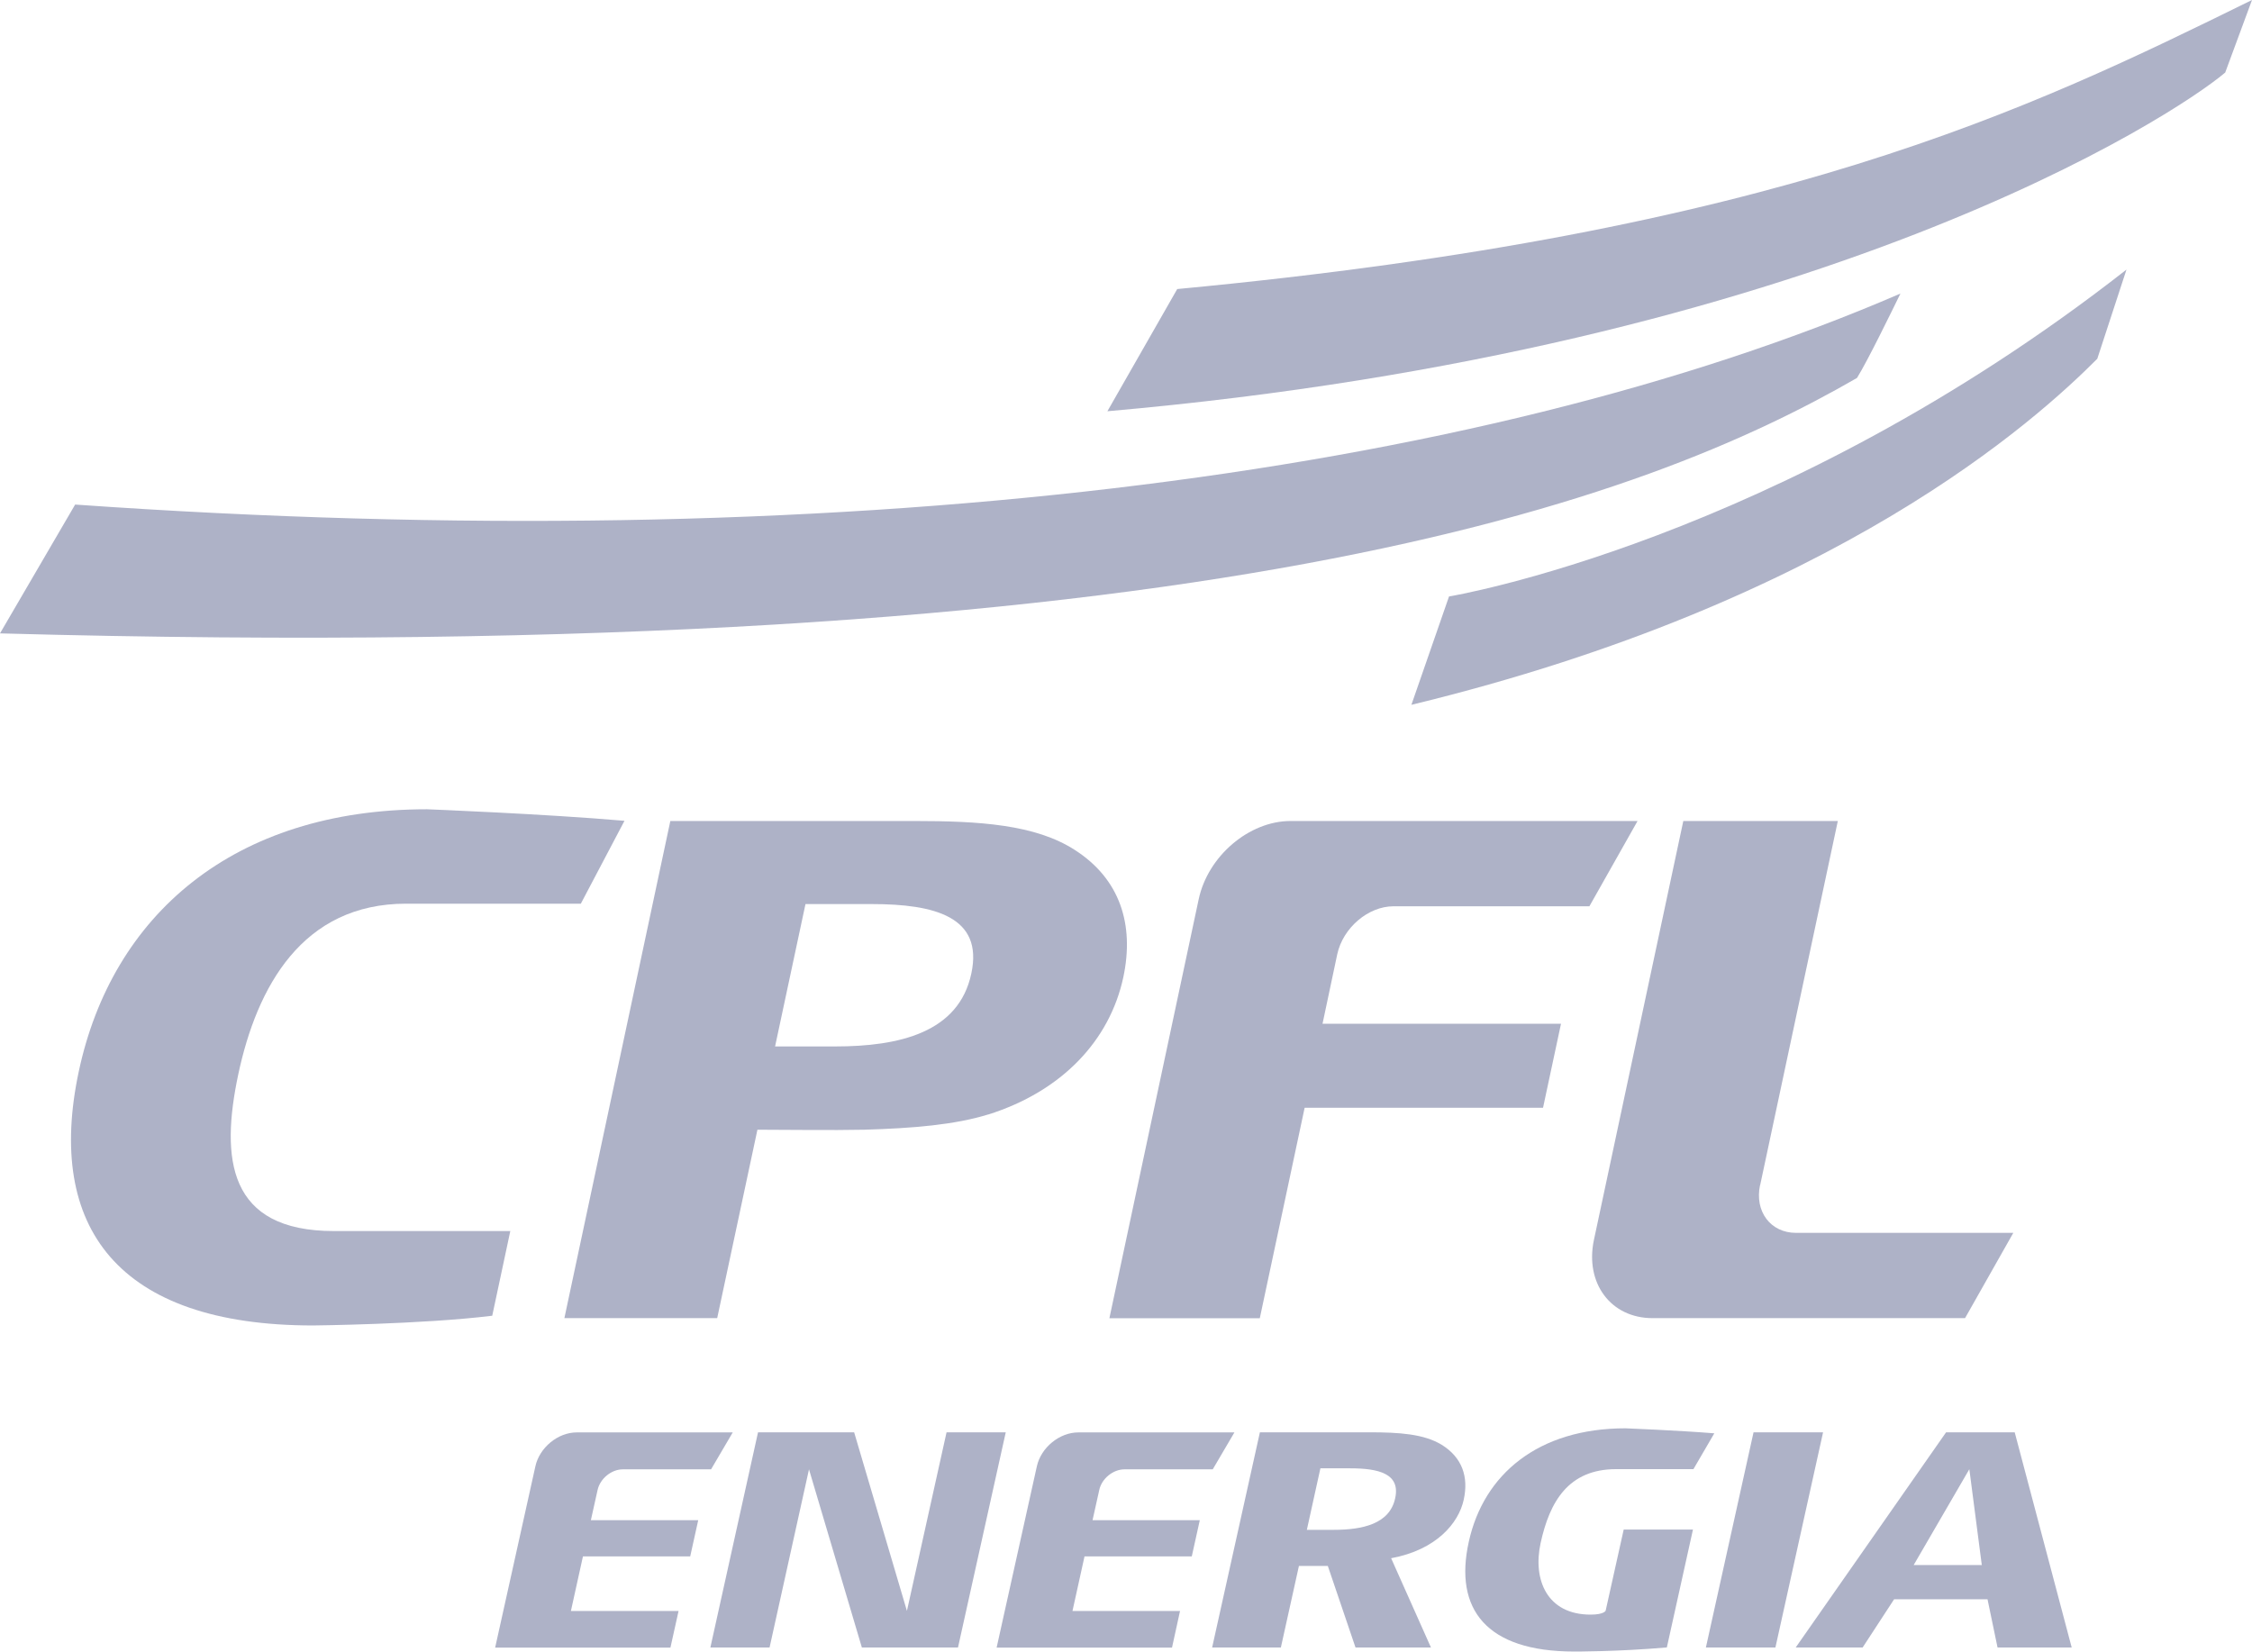
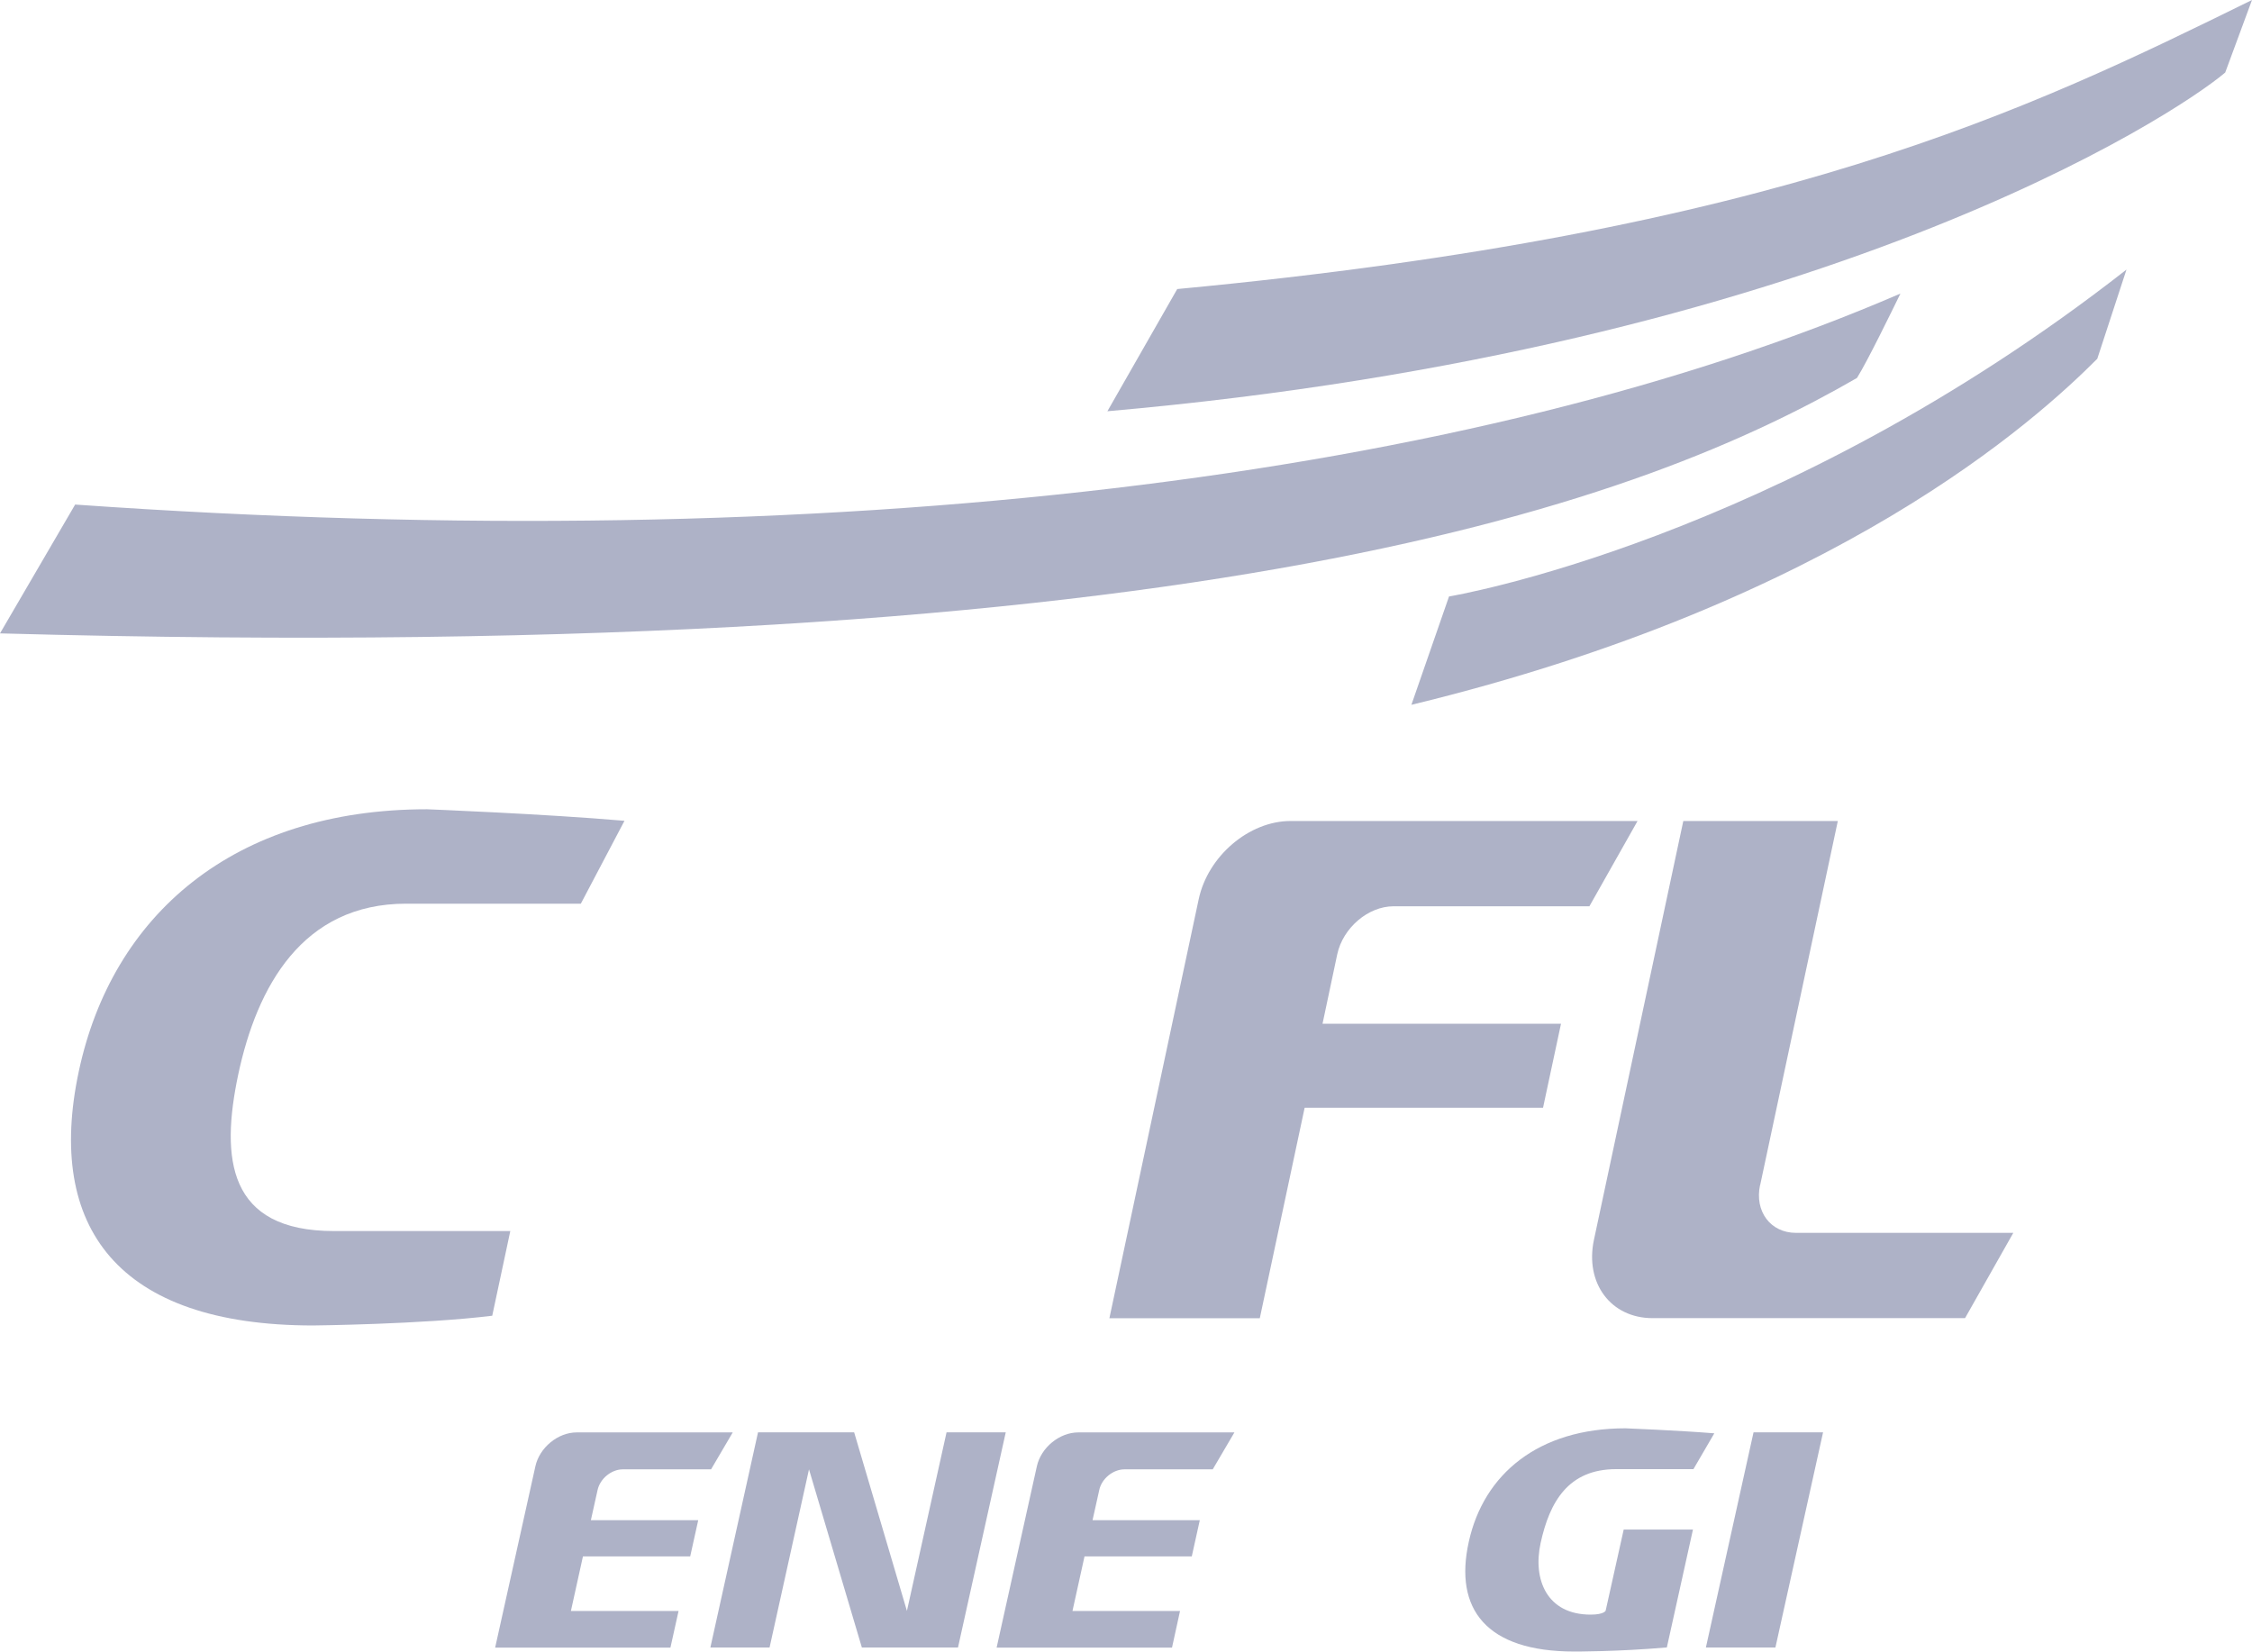
<svg xmlns="http://www.w3.org/2000/svg" id="Camada_2" data-name="Camada 2" viewBox="0 0 224.45 164.62">
  <defs>
    <style>      .cls-1 {        fill: #aeb2c7;      }    </style>
  </defs>
  <g id="Camada_1-2" data-name="Camada 1">
    <g>
      <path class="cls-1" d="M211.94,26.87c-34.76,27.2-67.52,32.58-67.52,32.58l-3.75,10.8c42.45-10.29,62.32-28.44,68.36-34.49,1.65-5.06,2.91-8.89,2.91-8.89,0,0-1.72,5.25,0,0Z" />
      <path class="cls-1" d="M117.33,28.81c59.93-5.66,84.88-17.87,107.12-28.81,0,0-.52,1.43-2.67,7.23-4.94,4.2-40.26,27.49-111.41,33.76l6.96-12.18Z" />
      <path class="cls-1" d="M7.49,50.29L0,63.13c121.24,3.33,164.13-13.38,185.08-25.46,1.03-1.64,3.45-6.61,4.33-8.41-42.57,18.39-106.1,26.37-181.92,21.03Z" />
      <path class="cls-1" d="M50.86,122.7l-1.8,8.44c-6.98.86-17.86.97-17.86.97-19.49,0-26.65-9.81-23.35-25.31,3.31-15.56,15.39-26.14,34.71-26.14,0,0,11.73.46,19.68,1.15l-4.35,8.26h-17.41c-10.36,0-14.87,8.29-16.73,17-1.79,8.43-1.04,15.63,9.53,15.63h17.58Z" />
-       <path class="cls-1" d="M98.49,111.08c-3.33,1.03-7.51,1.38-12.36,1.52-3.13.07-8.19,0-10.64,0l-4.01,18.78h-15.23l10.56-49.55h24.32c6.46,0,12.05.34,16,2.89,4.47,2.87,5.95,7.39,4.83,12.67-1.35,6.31-6.11,11.38-13.48,13.7ZM86.91,90.11h-6.63l-3.03,14.19h5.98c6.38,0,12.33-1.37,13.58-7.27,1.22-5.67-3.69-6.92-9.91-6.92Z" />
      <path class="cls-1" d="M175.42,118.11c-.56,2.63,1.04,4.77,3.58,4.77h21.66l-4.81,8.5h-31.15c-4.15,0-6.75-3.48-5.84-7.79l8.91-41.76h15.4l-7.74,36.29Z" />
      <path class="cls-1" d="M131.81,102.04h23.77l-1.79,8.37h-23.76l-4.47,20.98h-14.99l8.9-41.76c.92-4.31,5.02-7.8,9.16-7.8h34.58l-4.8,8.5h-19.52c-2.53,0-5.04,2.15-5.61,4.78l-1.47,6.94Z" />
      <g>
        <path class="cls-1" d="M58.89,151.52h10.7l-.8,3.61h-10.69l-1.2,5.44h10.73l-.81,3.65h-17.47l4.01-18.07c.41-1.87,2.25-3.38,4.11-3.38h15.56l-2.16,3.68h-8.79c-1.14,0-2.27.92-2.52,2.06l-.67,3.01Z" />
        <path class="cls-1" d="M108.89,151.52h10.69l-.8,3.61h-10.69l-1.2,5.44h10.72l-.8,3.65h-17.48l4.01-18.07c.41-1.87,2.26-3.38,4.12-3.38h15.57l-2.16,3.68h-8.79c-1.14,0-2.28.92-2.52,2.06l-.67,3.01Z" />
        <path class="cls-1" d="M170.02,164.21l4.75-21.45h6.93l-4.75,21.45h-6.93Z" />
        <path class="cls-1" d="M85.9,164.21l-5.27-17.76-3.93,17.76h-5.9l4.75-21.45h9.58l5.26,17.8,3.95-17.8h5.9l-4.76,21.45h-9.58Z" />
-         <path class="cls-1" d="M142.6,164.21h-7.5l-2.76-8.13h-2.88l-1.8,8.13h-6.85l4.76-21.45h10.93c2.91,0,5.41.15,7.2,1.25,2.01,1.25,2.7,3.17,2.18,5.49-.51,2.32-2.73,4.98-7.23,5.81l3.97,8.9ZM134.59,146.35h-2.99l-1.35,6.13h2.68c2.88,0,5.57-.59,6.12-3.14.55-2.46-1.65-2.99-4.46-2.99Z" />
        <path class="cls-1" d="M168.73,152.46l-2.6,11.74c-4.92.43-9.24.41-9.24.41-8.77,0-11.99-4.24-10.5-10.94,1.48-6.73,6.92-11.31,15.62-11.31,0,0,5.27.21,8.85.5l-2.08,3.57h-7.7c-4.77,0-6.63,3.25-7.53,7.36-.8,3.65.63,7.14,4.98,7.14,1.34,0,1.5-.39,1.5-.39l1.8-8.09h6.92Z" />
-         <path class="cls-1" d="M199.09,164.21l-1-4.81h-9.31l-3.14,4.81h-6.67l14.99-21.45h6.84l5.68,21.45h-7.41ZM196.27,146.45l-5.54,9.54h6.79l-1.24-9.54Z" />
      </g>
    </g>
  </g>
</svg>